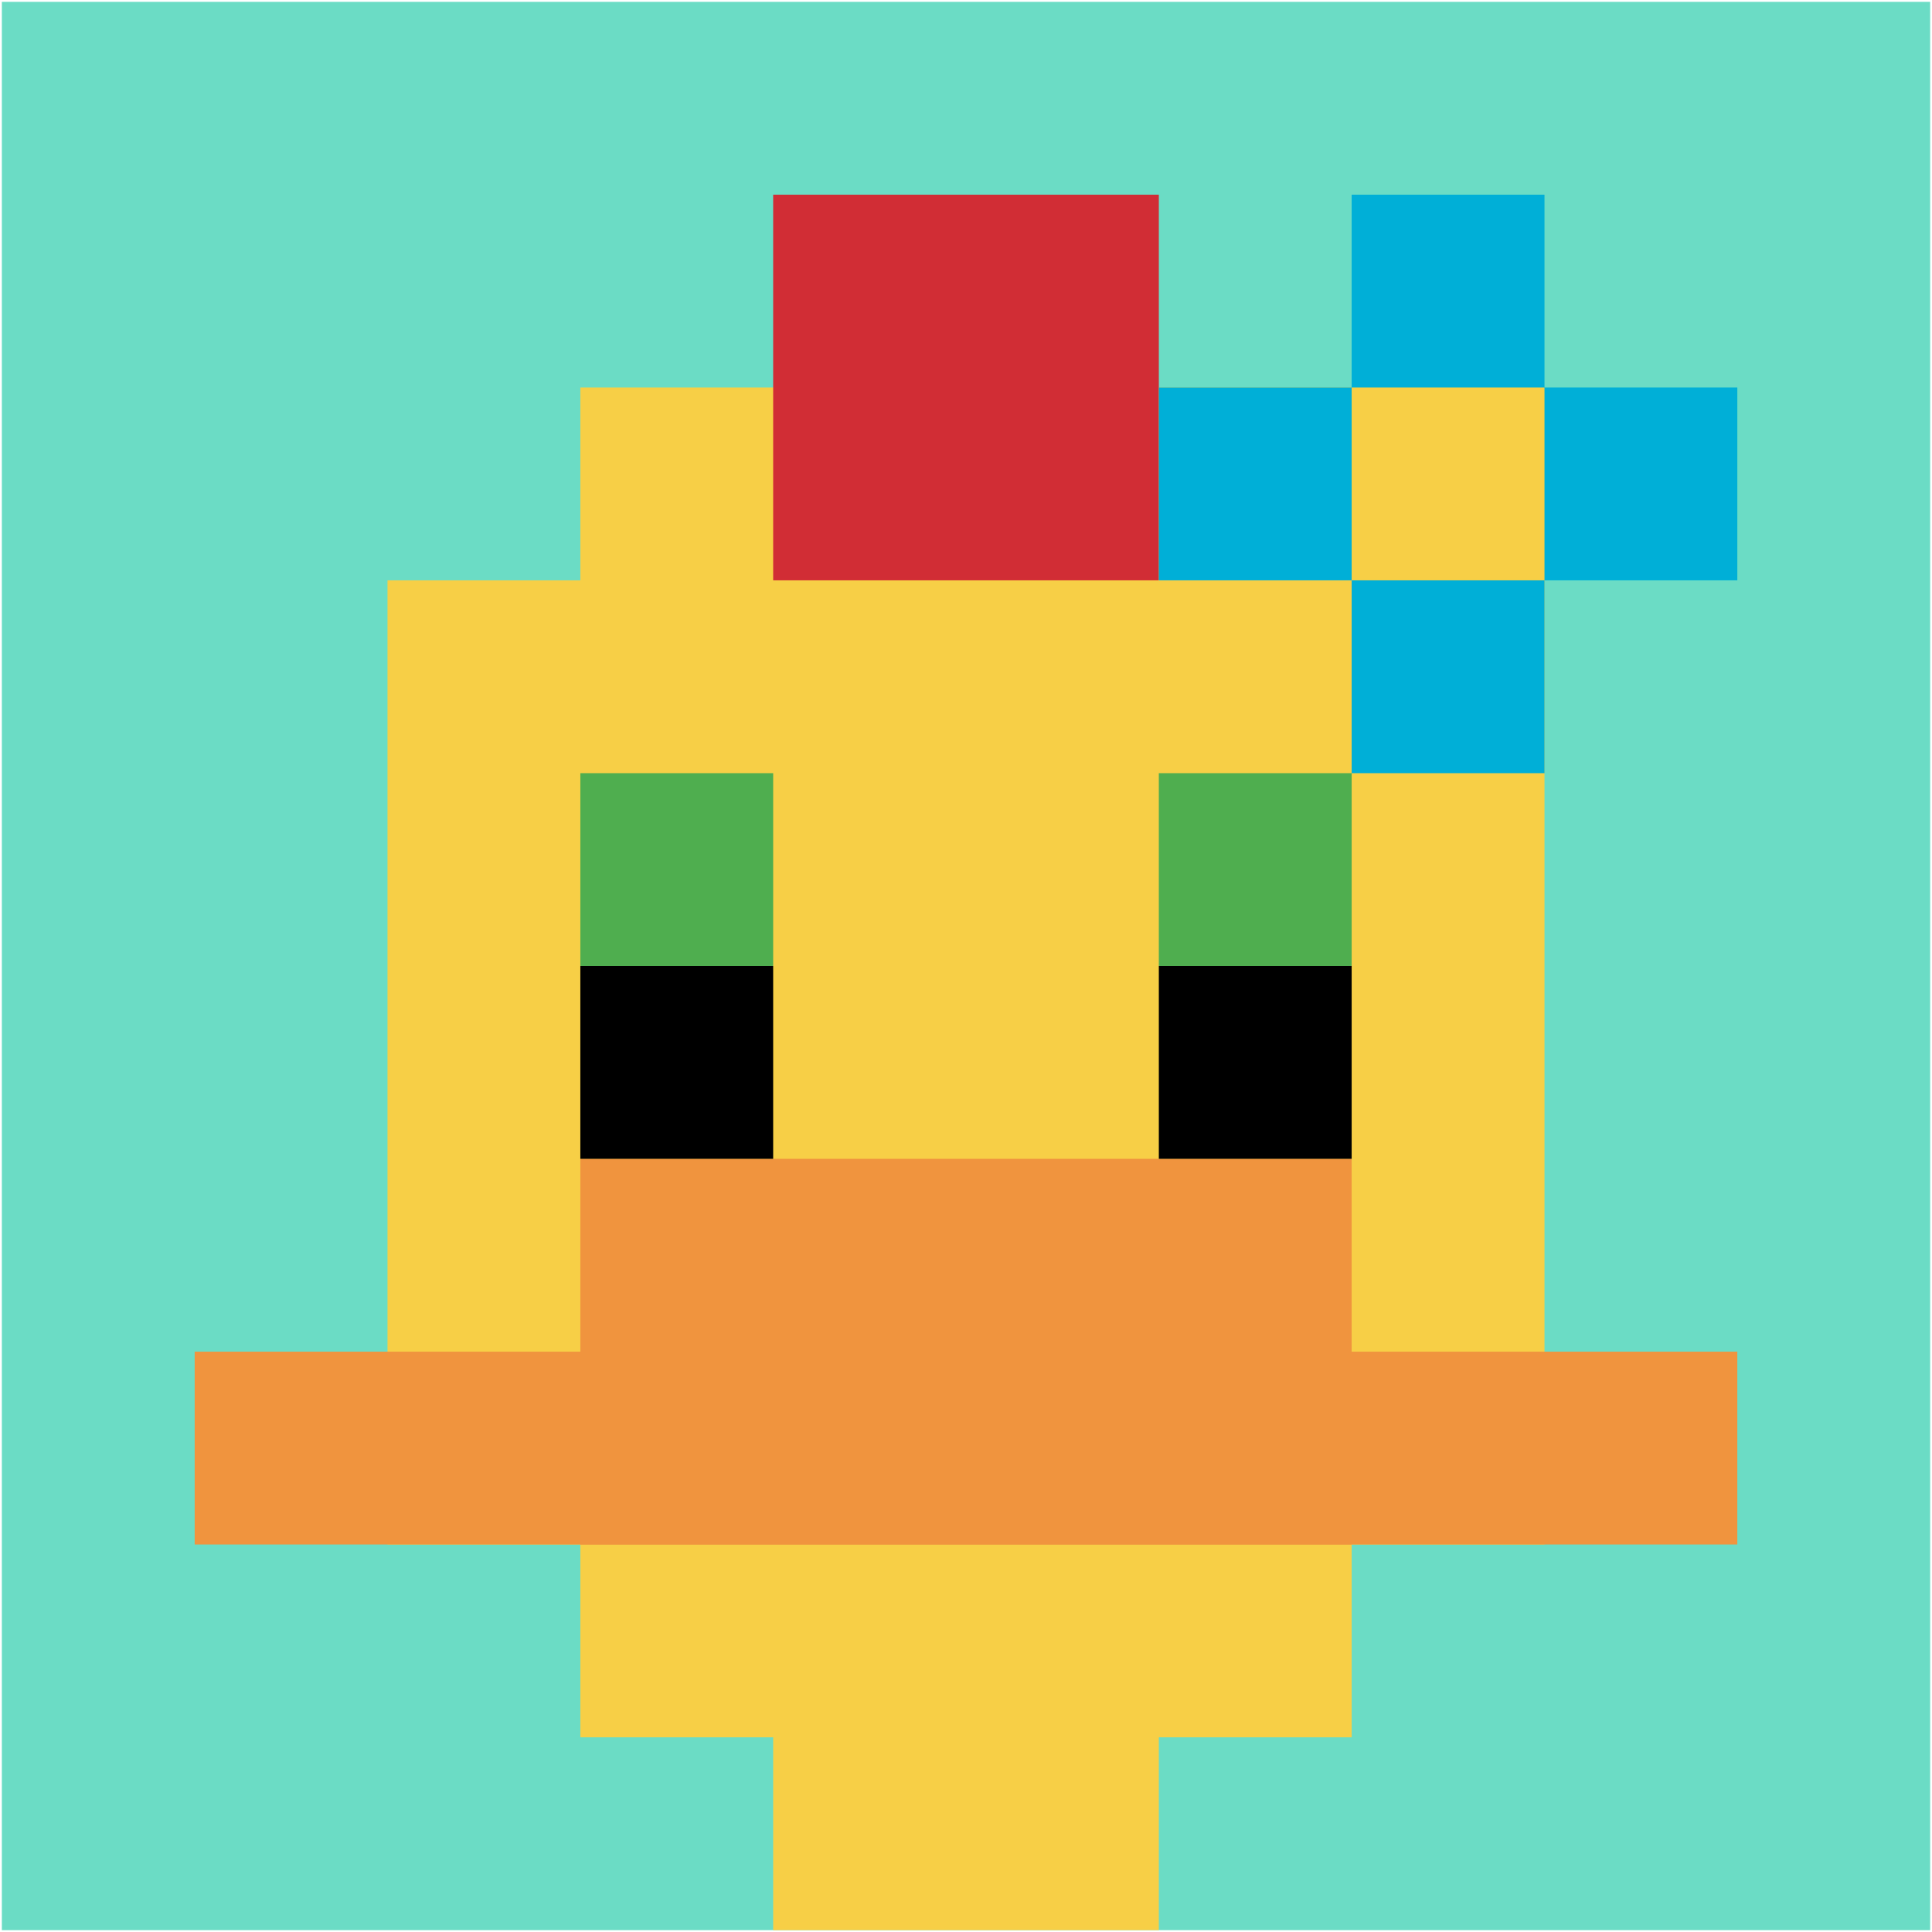
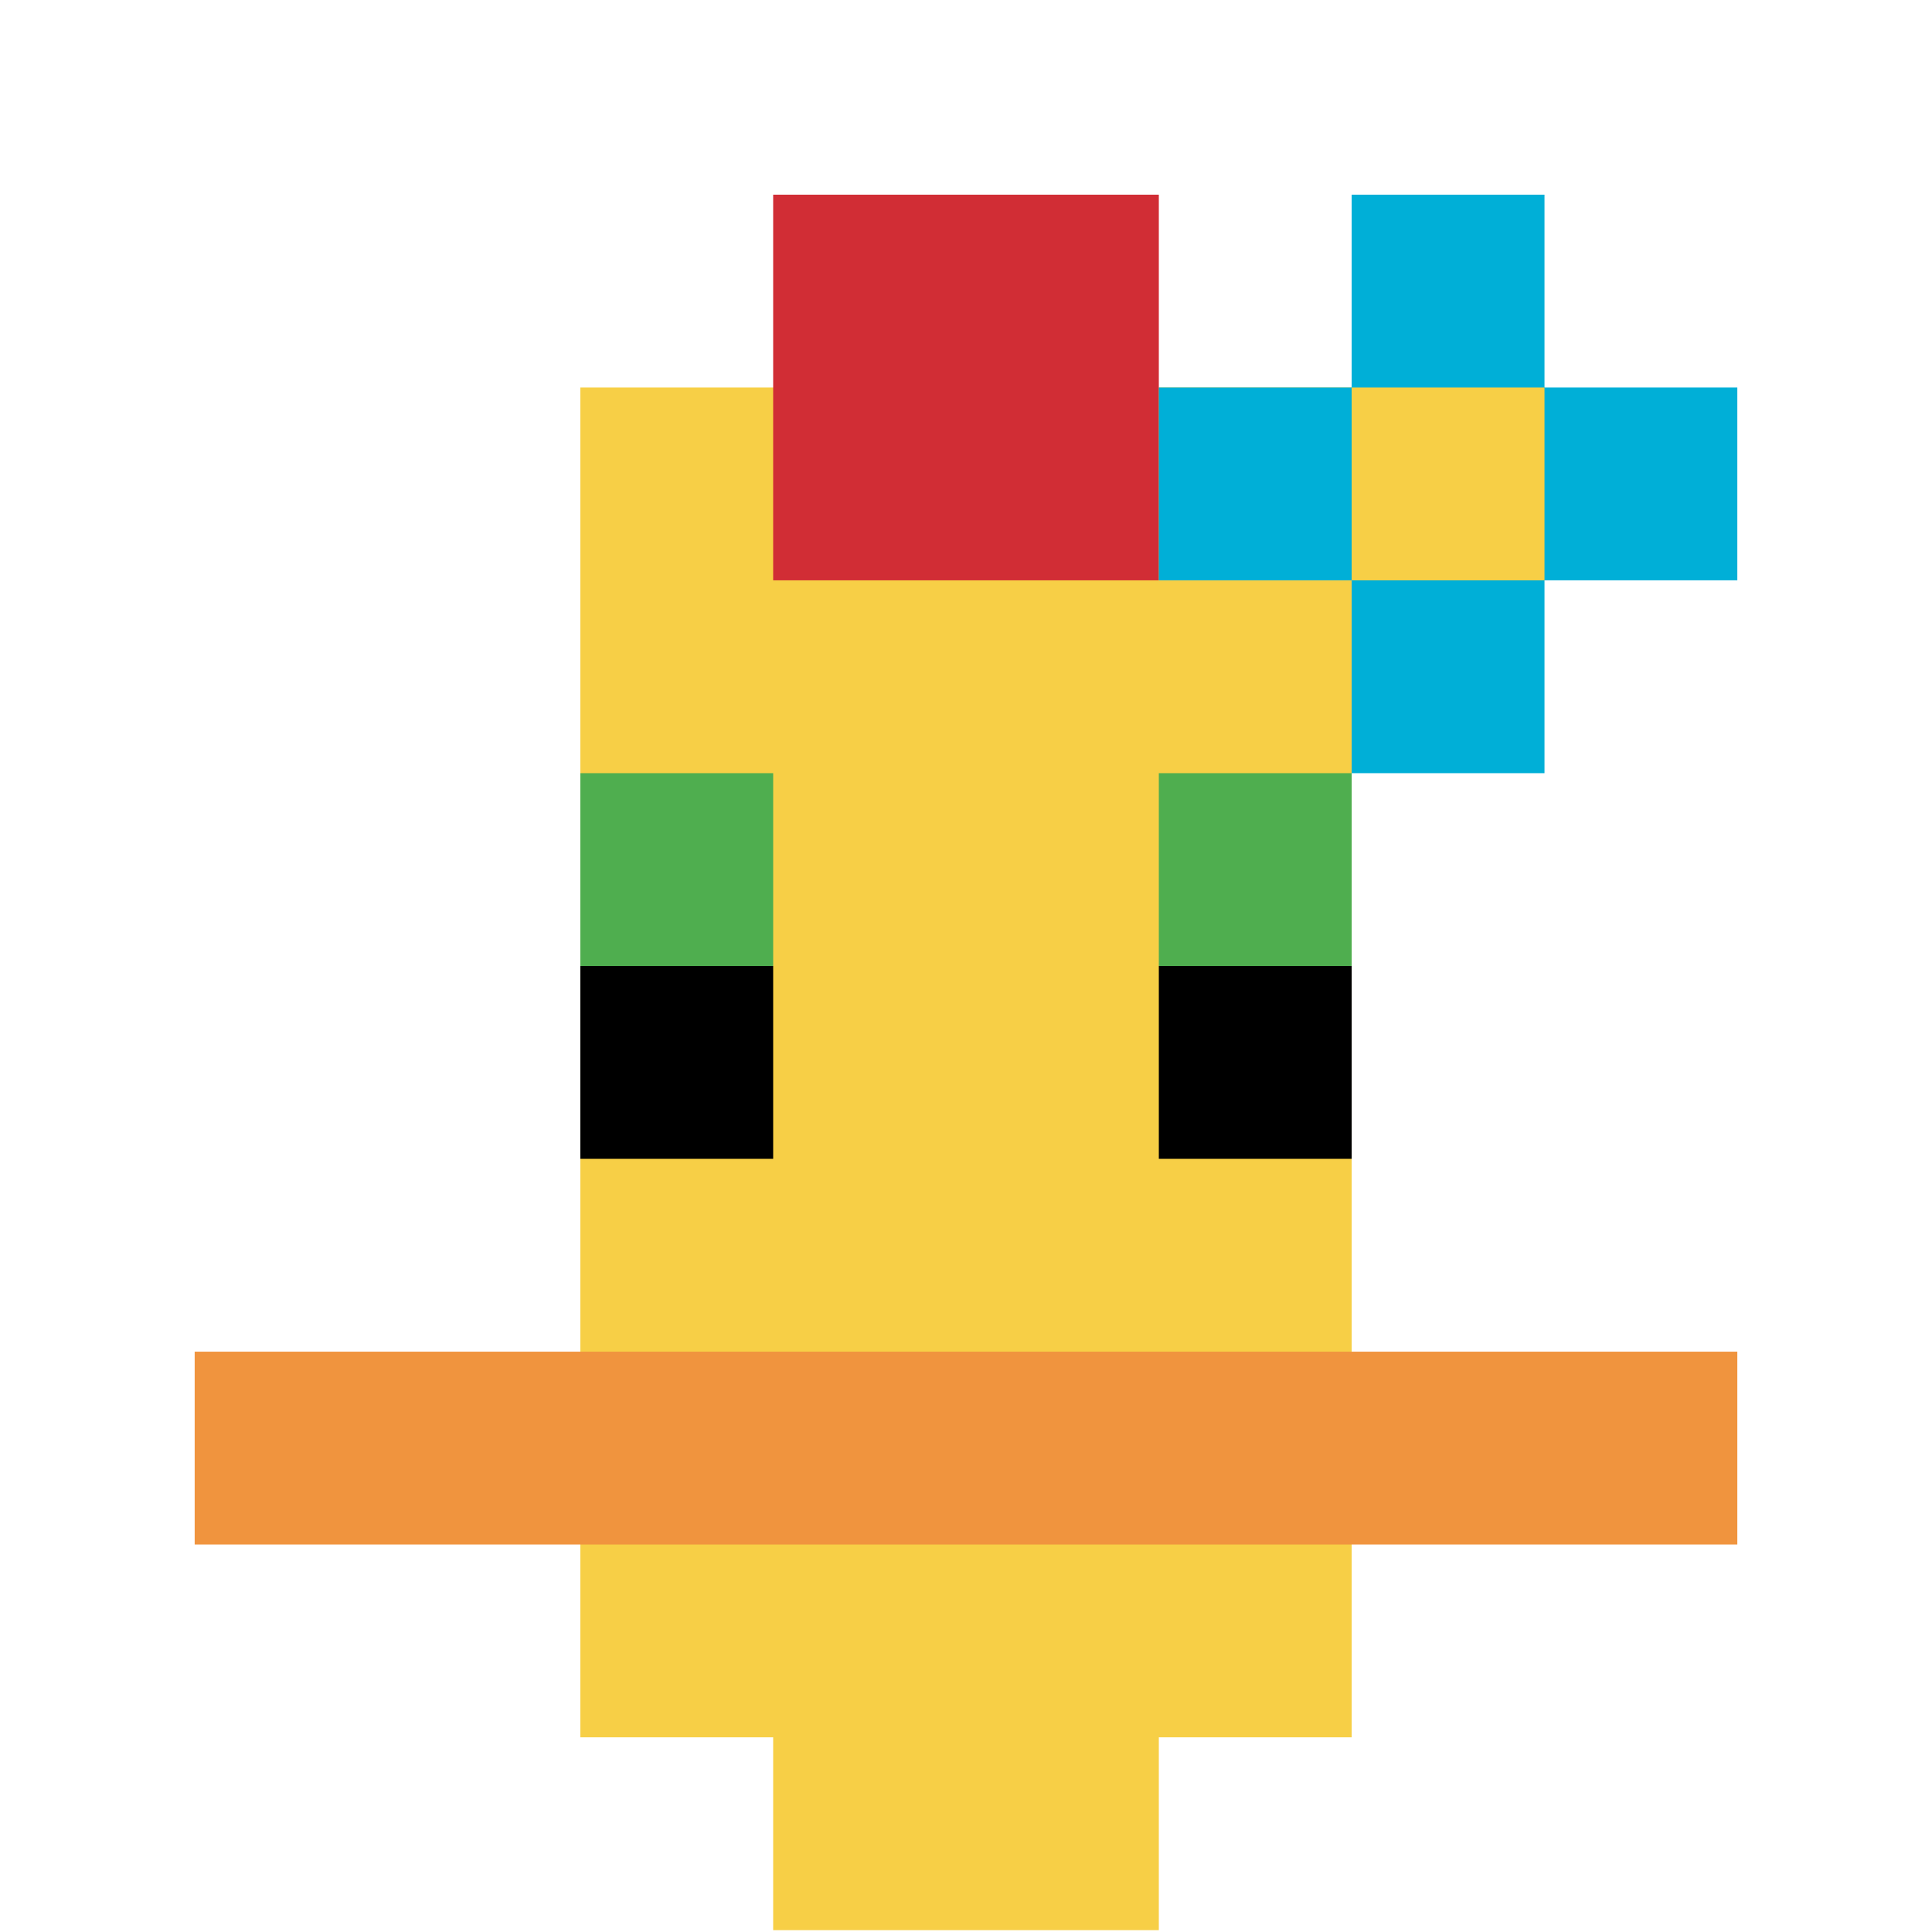
<svg xmlns="http://www.w3.org/2000/svg" version="1.1" width="1046" height="1046">
  <title>'goose-pfp-929472' by Dmitri Cherniak</title>
  <desc>seed=929472
backgroundColor=#ffffff
padding=20
innerPadding=1
timeout=500
dimension=1
border=false
Save=function(){return n.handleSave()}
frame=44

Rendered at Wed Oct 04 2023 10:43:07 GMT+0800 (中国标准时间)
Generated in &lt;1ms
</desc>
  <defs />
  <rect width="100%" height="100%" fill="#ffffff" />
  <g>
    <g id="0-0">
-       <rect x="1" y="1" height="1044" width="1044" fill="#6BDCC5" />
      <g>
        <rect id="1-1-3-2-4-7" x="314.2" y="209.8" width="417.6" height="730.8" fill="#F7CF46" />
-         <rect id="1-1-2-3-6-5" x="209.8" y="314.2" width="626.4" height="522" fill="#F7CF46" />
        <rect id="1-1-4-8-2-2" x="418.6" y="836.2" width="208.8" height="208.8" fill="#F7CF46" />
        <rect id="1-1-1-7-8-1" x="105.4" y="731.8" width="835.2" height="104.4" fill="#F0943E" />
-         <rect id="1-1-3-6-4-2" x="314.2" y="627.4" width="417.6" height="208.8" fill="#F0943E" />
        <rect id="1-1-3-4-1-1" x="314.2" y="418.6" width="104.4" height="104.4" fill="#4FAE4F" />
        <rect id="1-1-6-4-1-1" x="627.4" y="418.6" width="104.4" height="104.4" fill="#4FAE4F" />
        <rect id="1-1-3-5-1-1" x="314.2" y="523" width="104.4" height="104.4" fill="#000000" />
        <rect id="1-1-6-5-1-1" x="627.4" y="523" width="104.4" height="104.4" fill="#000000" />
        <rect id="1-1-4-1-2-2" x="418.6" y="105.4" width="208.8" height="208.8" fill="#D12D35" />
        <rect id="1-1-6-2-3-1" x="627.4" y="209.8" width="313.2" height="104.4" fill="#00AFD7" />
        <rect id="1-1-7-1-1-3" x="731.8" y="105.4" width="104.4" height="313.2" fill="#00AFD7" />
        <rect id="1-1-7-2-1-1" x="731.8" y="209.8" width="104.4" height="104.4" fill="#F7CF46" />
      </g>
      <rect x="1" y="1" stroke="white" stroke-width="0" height="1044" width="1044" fill="none" />
    </g>
  </g>
</svg>